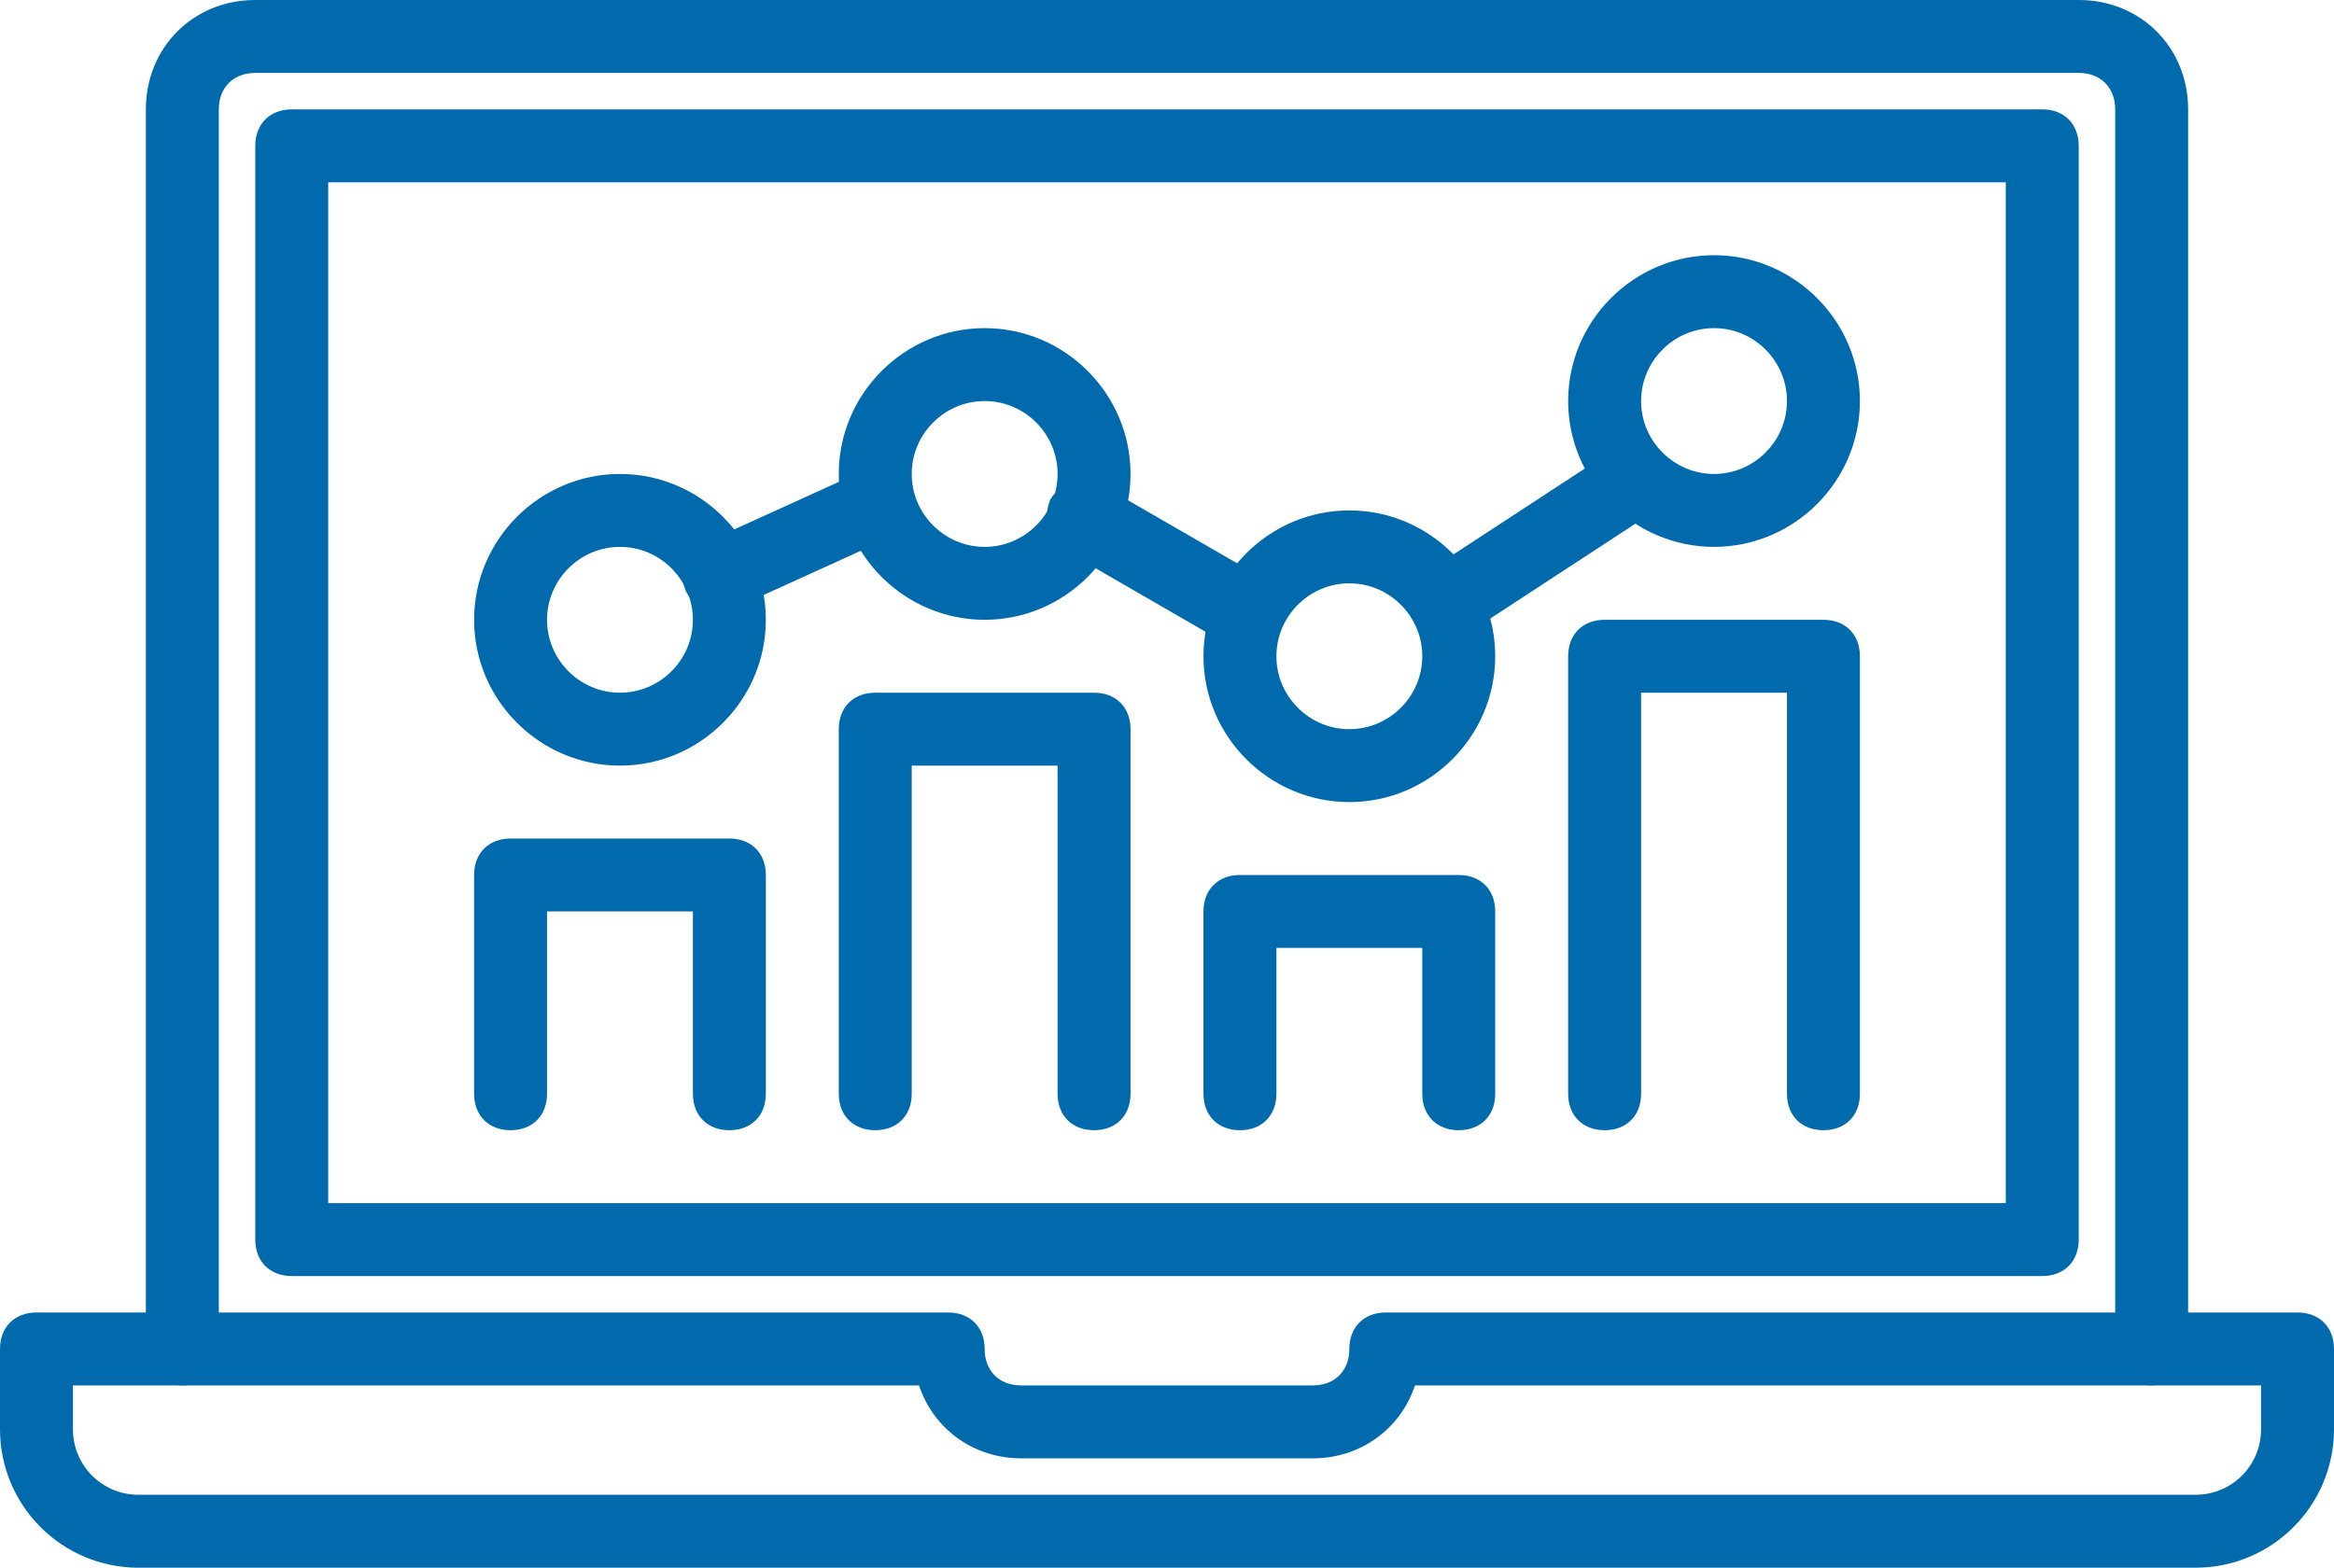
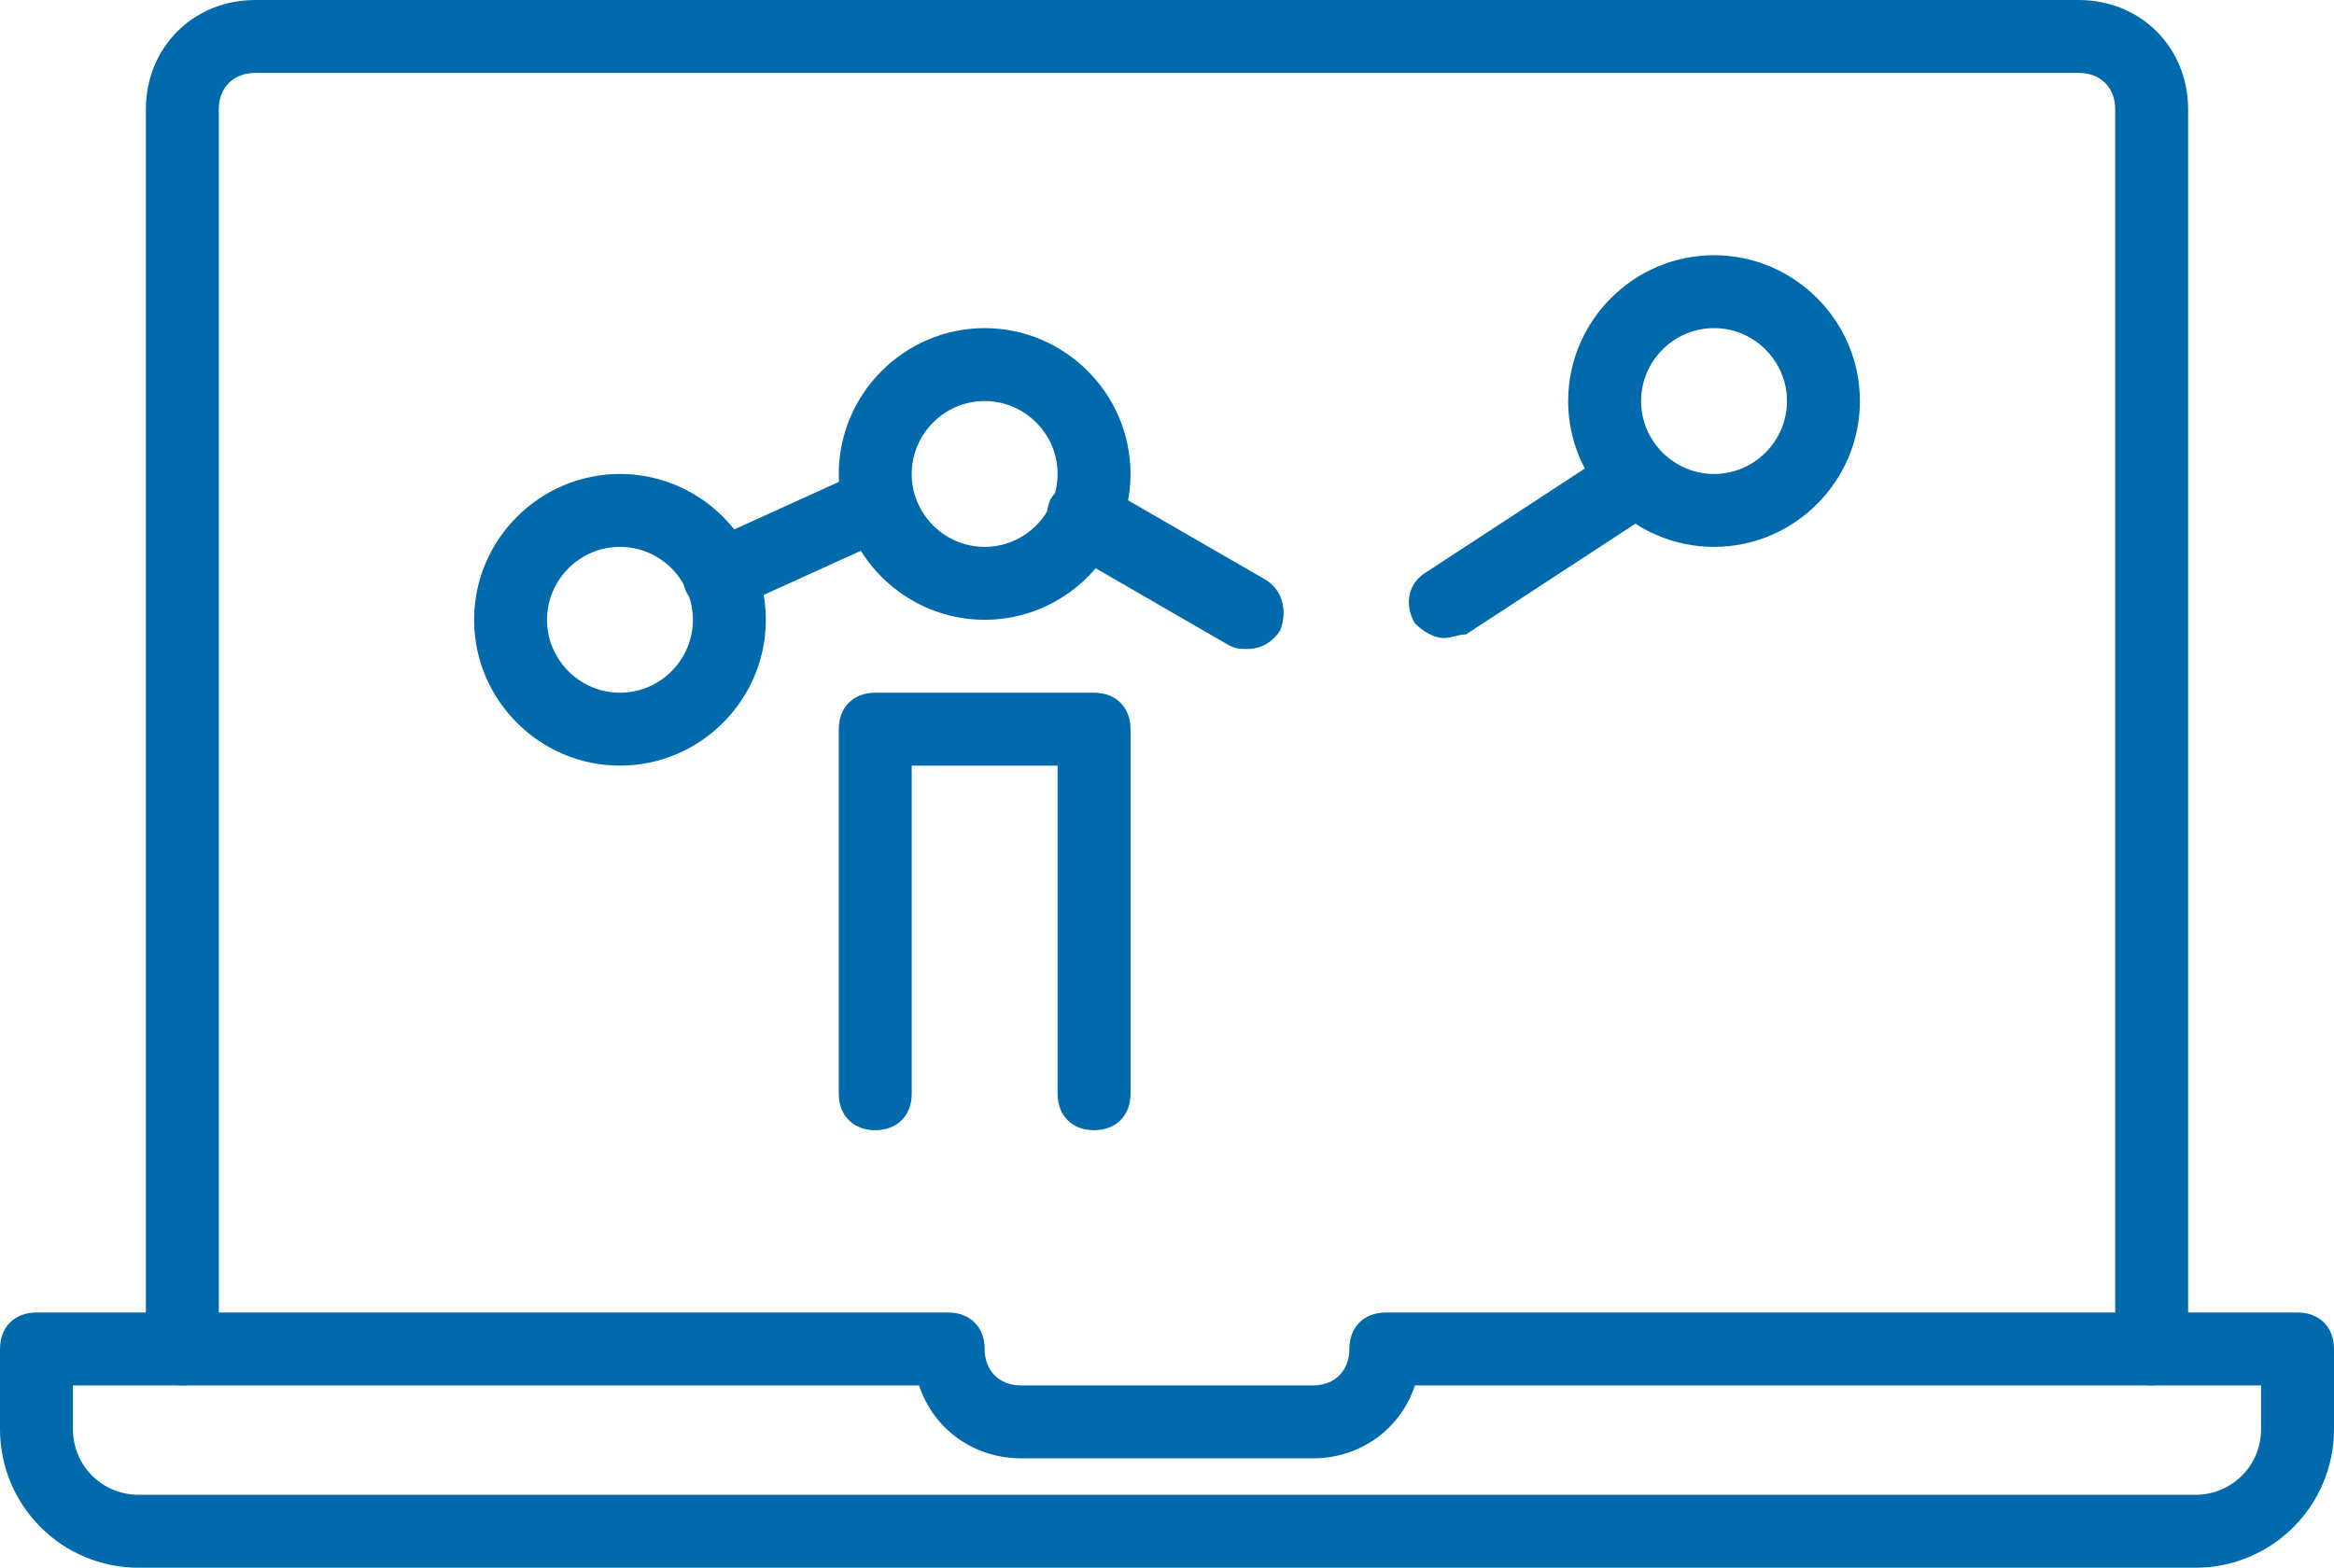
<svg xmlns="http://www.w3.org/2000/svg" version="1.1" id="Layer_1" x="0px" y="0px" viewBox="0 0 64 43" style="enable-background:new 0 0 64 43;" xml:space="preserve">
  <style type="text/css">
	.st0{fill:#006AAC;}
</style>
  <g>
    <g>
      <path class="st0" d="M17,21c-2.2,0-4-1.8-4-4s1.8-4,4-4s4,1.8,4,4S19.2,21,17,21z M17,15c-1.1,0-2,0.9-2,2s0.9,2,2,2s2-0.9,2-2    S18.1,15,17,15z" />
      <path class="st0" d="M27,17c-2.2,0-4-1.8-4-4s1.8-4,4-4s4,1.8,4,4S29.2,17,27,17z M27,11c-1.1,0-2,0.9-2,2s0.9,2,2,2s2-0.9,2-2    S28.1,11,27,11z" />
-       <path class="st0" d="M37,22c-2.2,0-4-1.8-4-4s1.8-4,4-4s4,1.8,4,4S39.2,22,37,22z M37,16c-1.1,0-2,0.9-2,2s0.9,2,2,2s2-0.9,2-2    S38.1,16,37,16z" />
      <path class="st0" d="M47,15c-2.2,0-4-1.8-4-4s1.8-4,4-4s4,1.8,4,4S49.2,15,47,15z M47,9c-1.1,0-2,0.9-2,2s0.9,2,2,2s2-0.9,2-2    S48.1,9,47,9z" />
      <path class="st0" d="M19.7,16.8c-0.4,0-0.7-0.2-0.9-0.6c-0.2-0.5,0-1.1,0.5-1.3l4.4-2c0.5-0.2,1.1,0,1.3,0.5    c0.2,0.5,0,1.1-0.5,1.3l-4.4,2C20,16.8,19.9,16.8,19.7,16.8z" />
      <path class="st0" d="M39.6,17.5c-0.3,0-0.6-0.2-0.8-0.4c-0.3-0.5-0.2-1.1,0.3-1.4l5.2-3.4c0.5-0.3,1.1-0.2,1.4,0.3    c0.3,0.5,0.2,1.1-0.3,1.4l-5.2,3.4C40,17.4,39.8,17.5,39.6,17.5z" />
      <path class="st0" d="M34.2,17.8c-0.2,0-0.3,0-0.5-0.1l-4.5-2.6c-0.5-0.3-0.6-0.9-0.4-1.4c0.3-0.5,0.9-0.6,1.4-0.4l4.5,2.6    c0.5,0.3,0.6,0.9,0.4,1.4C34.9,17.6,34.6,17.8,34.2,17.8z" />
    </g>
    <g>
-       <path class="st0" d="M50,31c-0.6,0-1-0.4-1-1V19h-4v11c0,0.6-0.4,1-1,1s-1-0.4-1-1V18c0-0.6,0.4-1,1-1h6c0.6,0,1,0.4,1,1v12    C51,30.6,50.6,31,50,31z" />
-       <path class="st0" d="M40,31c-0.6,0-1-0.4-1-1v-4h-4v4c0,0.6-0.4,1-1,1s-1-0.4-1-1v-5c0-0.6,0.4-1,1-1h6c0.6,0,1,0.4,1,1v5    C41,30.6,40.6,31,40,31z" />
      <path class="st0" d="M30,31c-0.6,0-1-0.4-1-1v-9h-4v9c0,0.6-0.4,1-1,1s-1-0.4-1-1V20c0-0.6,0.4-1,1-1h6c0.6,0,1,0.4,1,1v10    C31,30.6,30.6,31,30,31z" />
-       <path class="st0" d="M20,31c-0.6,0-1-0.4-1-1v-5h-4v5c0,0.6-0.4,1-1,1s-1-0.4-1-1v-6c0-0.6,0.4-1,1-1h6c0.6,0,1,0.4,1,1v6    C21,30.6,20.6,31,20,31z" />
    </g>
    <g>
      <path class="st0" d="M59,38c-0.6,0-1-0.4-1-1V3c0-0.6-0.4-1-1-1H7C6.4,2,6,2.4,6,3v34c0,0.6-0.4,1-1,1s-1-0.4-1-1V3    c0-1.7,1.3-3,3-3h50c1.7,0,3,1.3,3,3v34C60,37.6,59.6,38,59,38z" />
      <path class="st0" d="M60.2,43H3.8C1.7,43,0,41.3,0,39.2V37c0-0.6,0.4-1,1-1h25c0.6,0,1,0.4,1,1c0,0.6,0.4,1,1,1h8c0.6,0,1-0.4,1-1    c0-0.6,0.4-1,1-1h25c0.6,0,1,0.4,1,1v2.2C64,41.3,62.3,43,60.2,43z M2,38v1.2c0,1,0.8,1.8,1.8,1.8h56.4c1,0,1.8-0.8,1.8-1.8V38    H38.8c-0.4,1.2-1.5,2-2.8,2h-8c-1.3,0-2.4-0.8-2.8-2H2z" />
-       <path class="st0" d="M56,35H8c-0.6,0-1-0.4-1-1V4c0-0.6,0.4-1,1-1h48c0.6,0,1,0.4,1,1v30C57,34.6,56.6,35,56,35z M9,33h46V5H9V33z    " />
    </g>
  </g>
</svg>